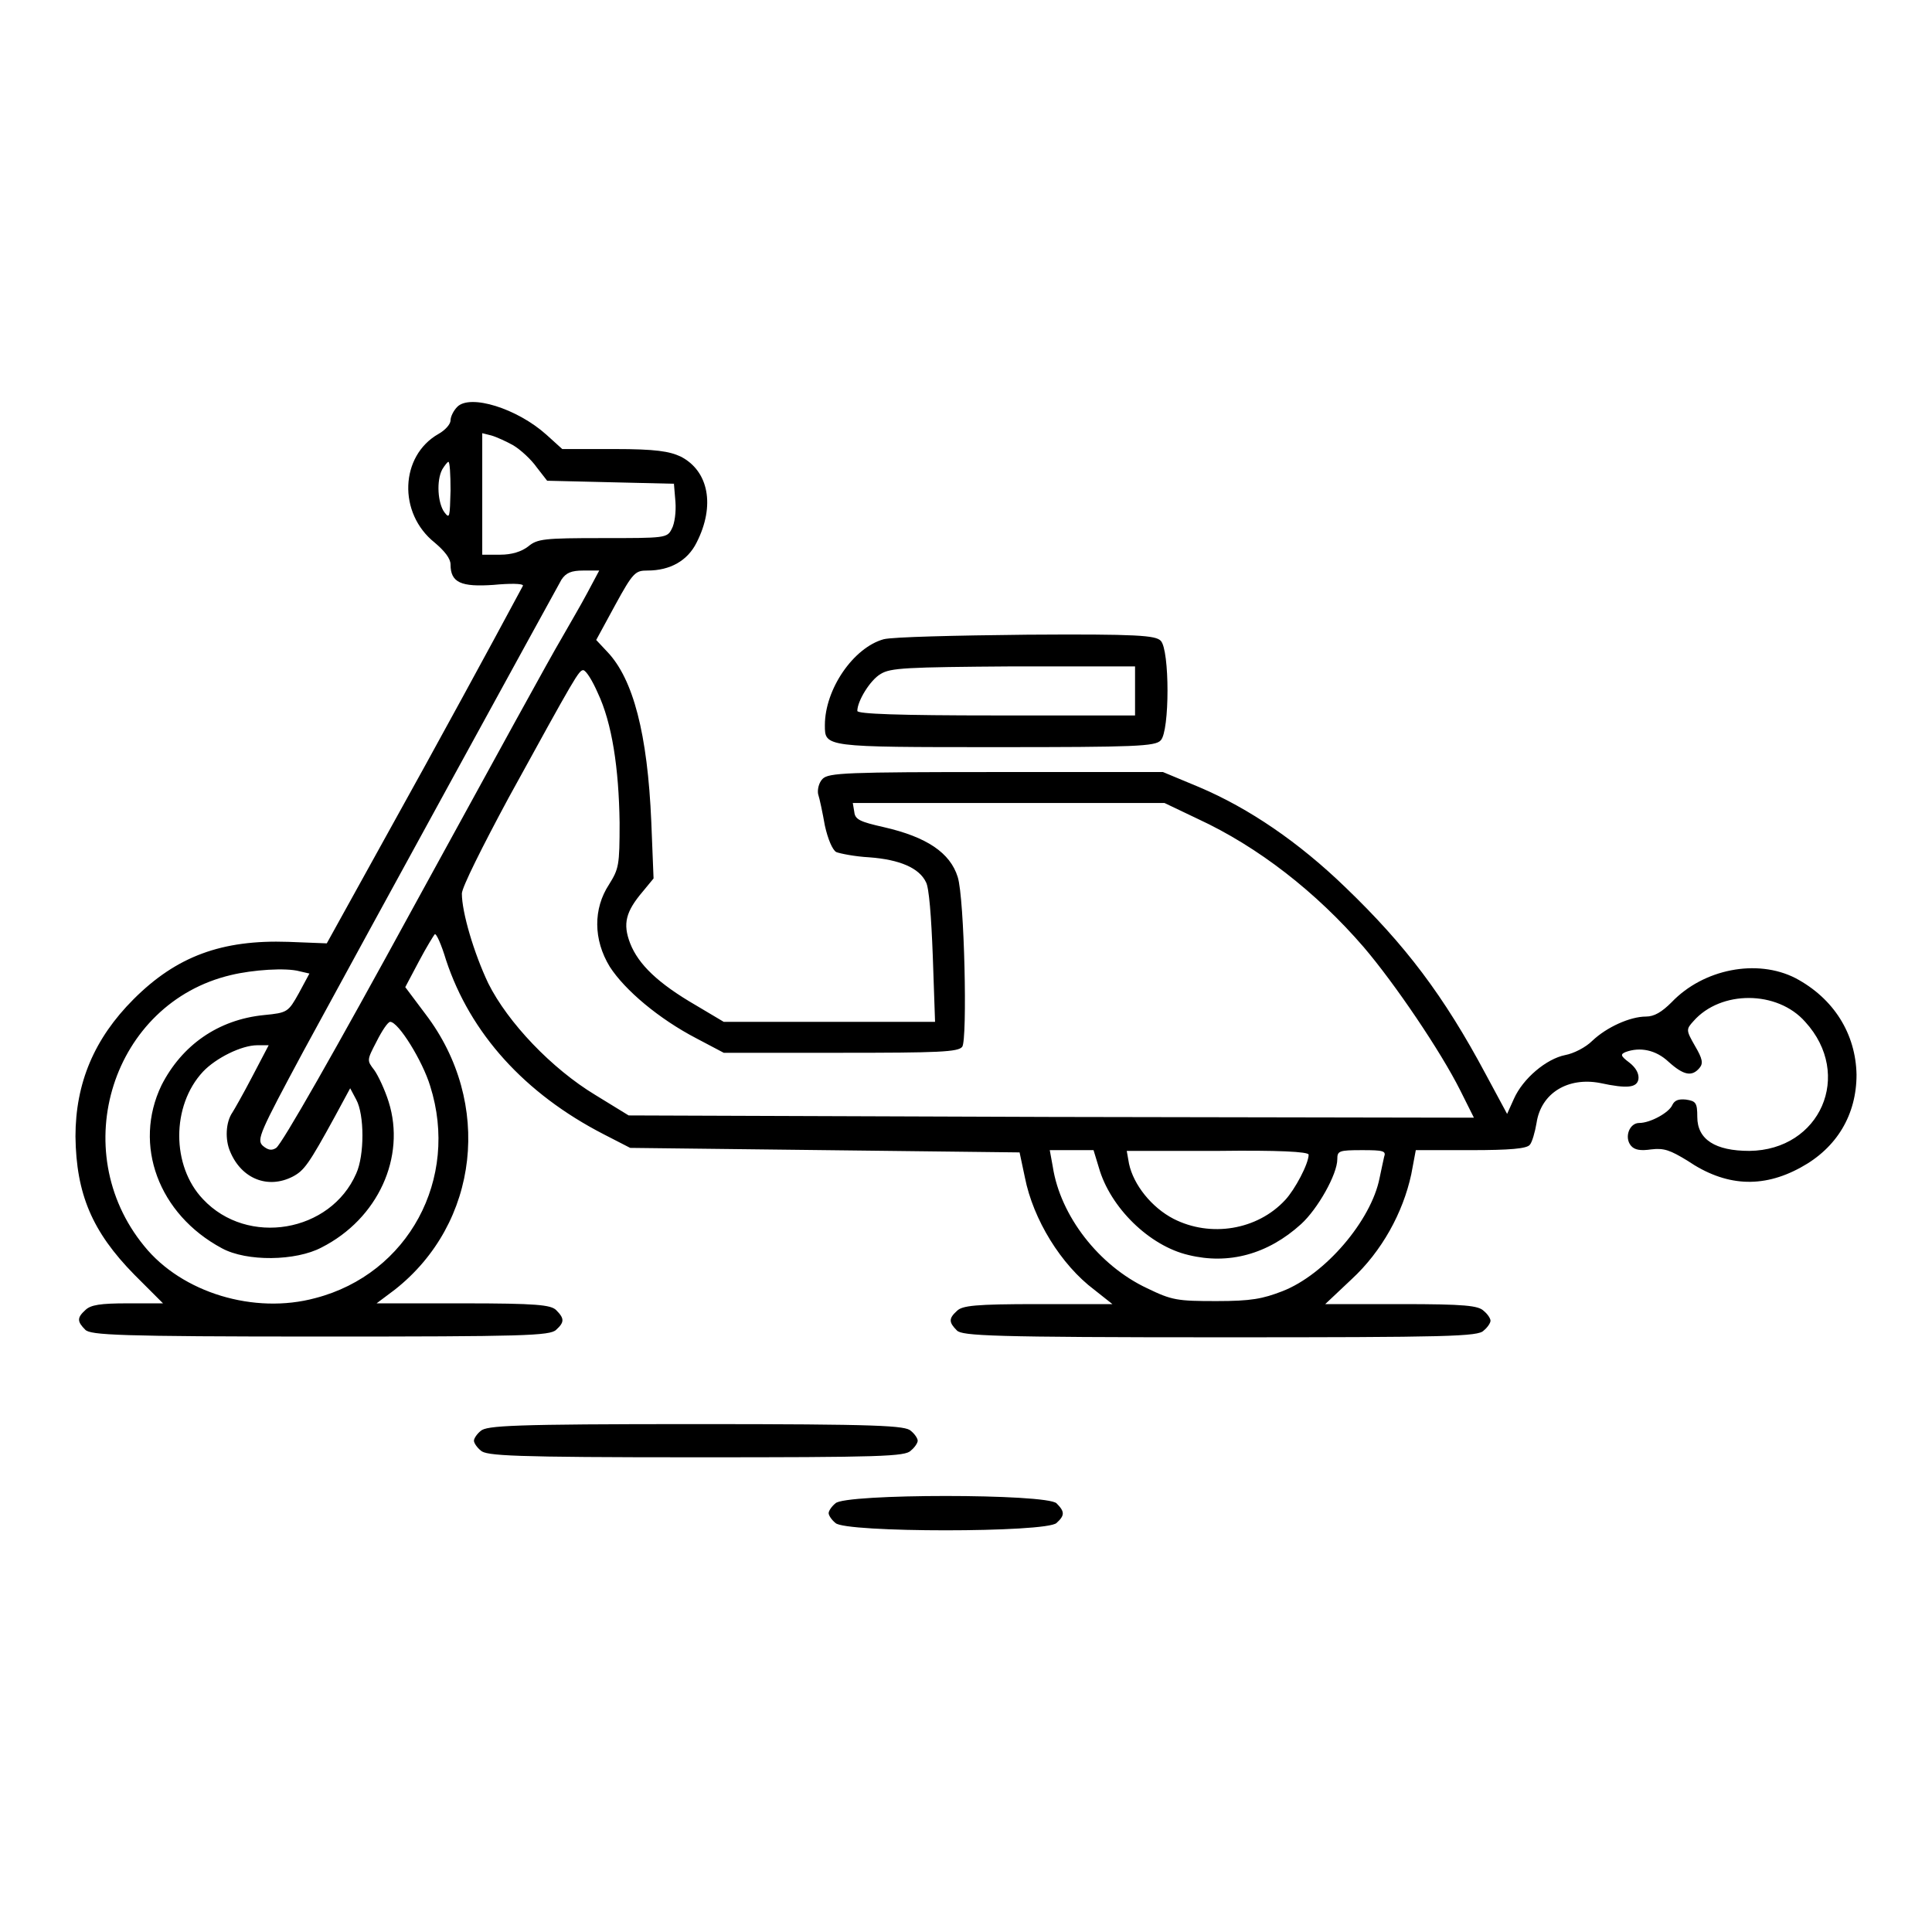
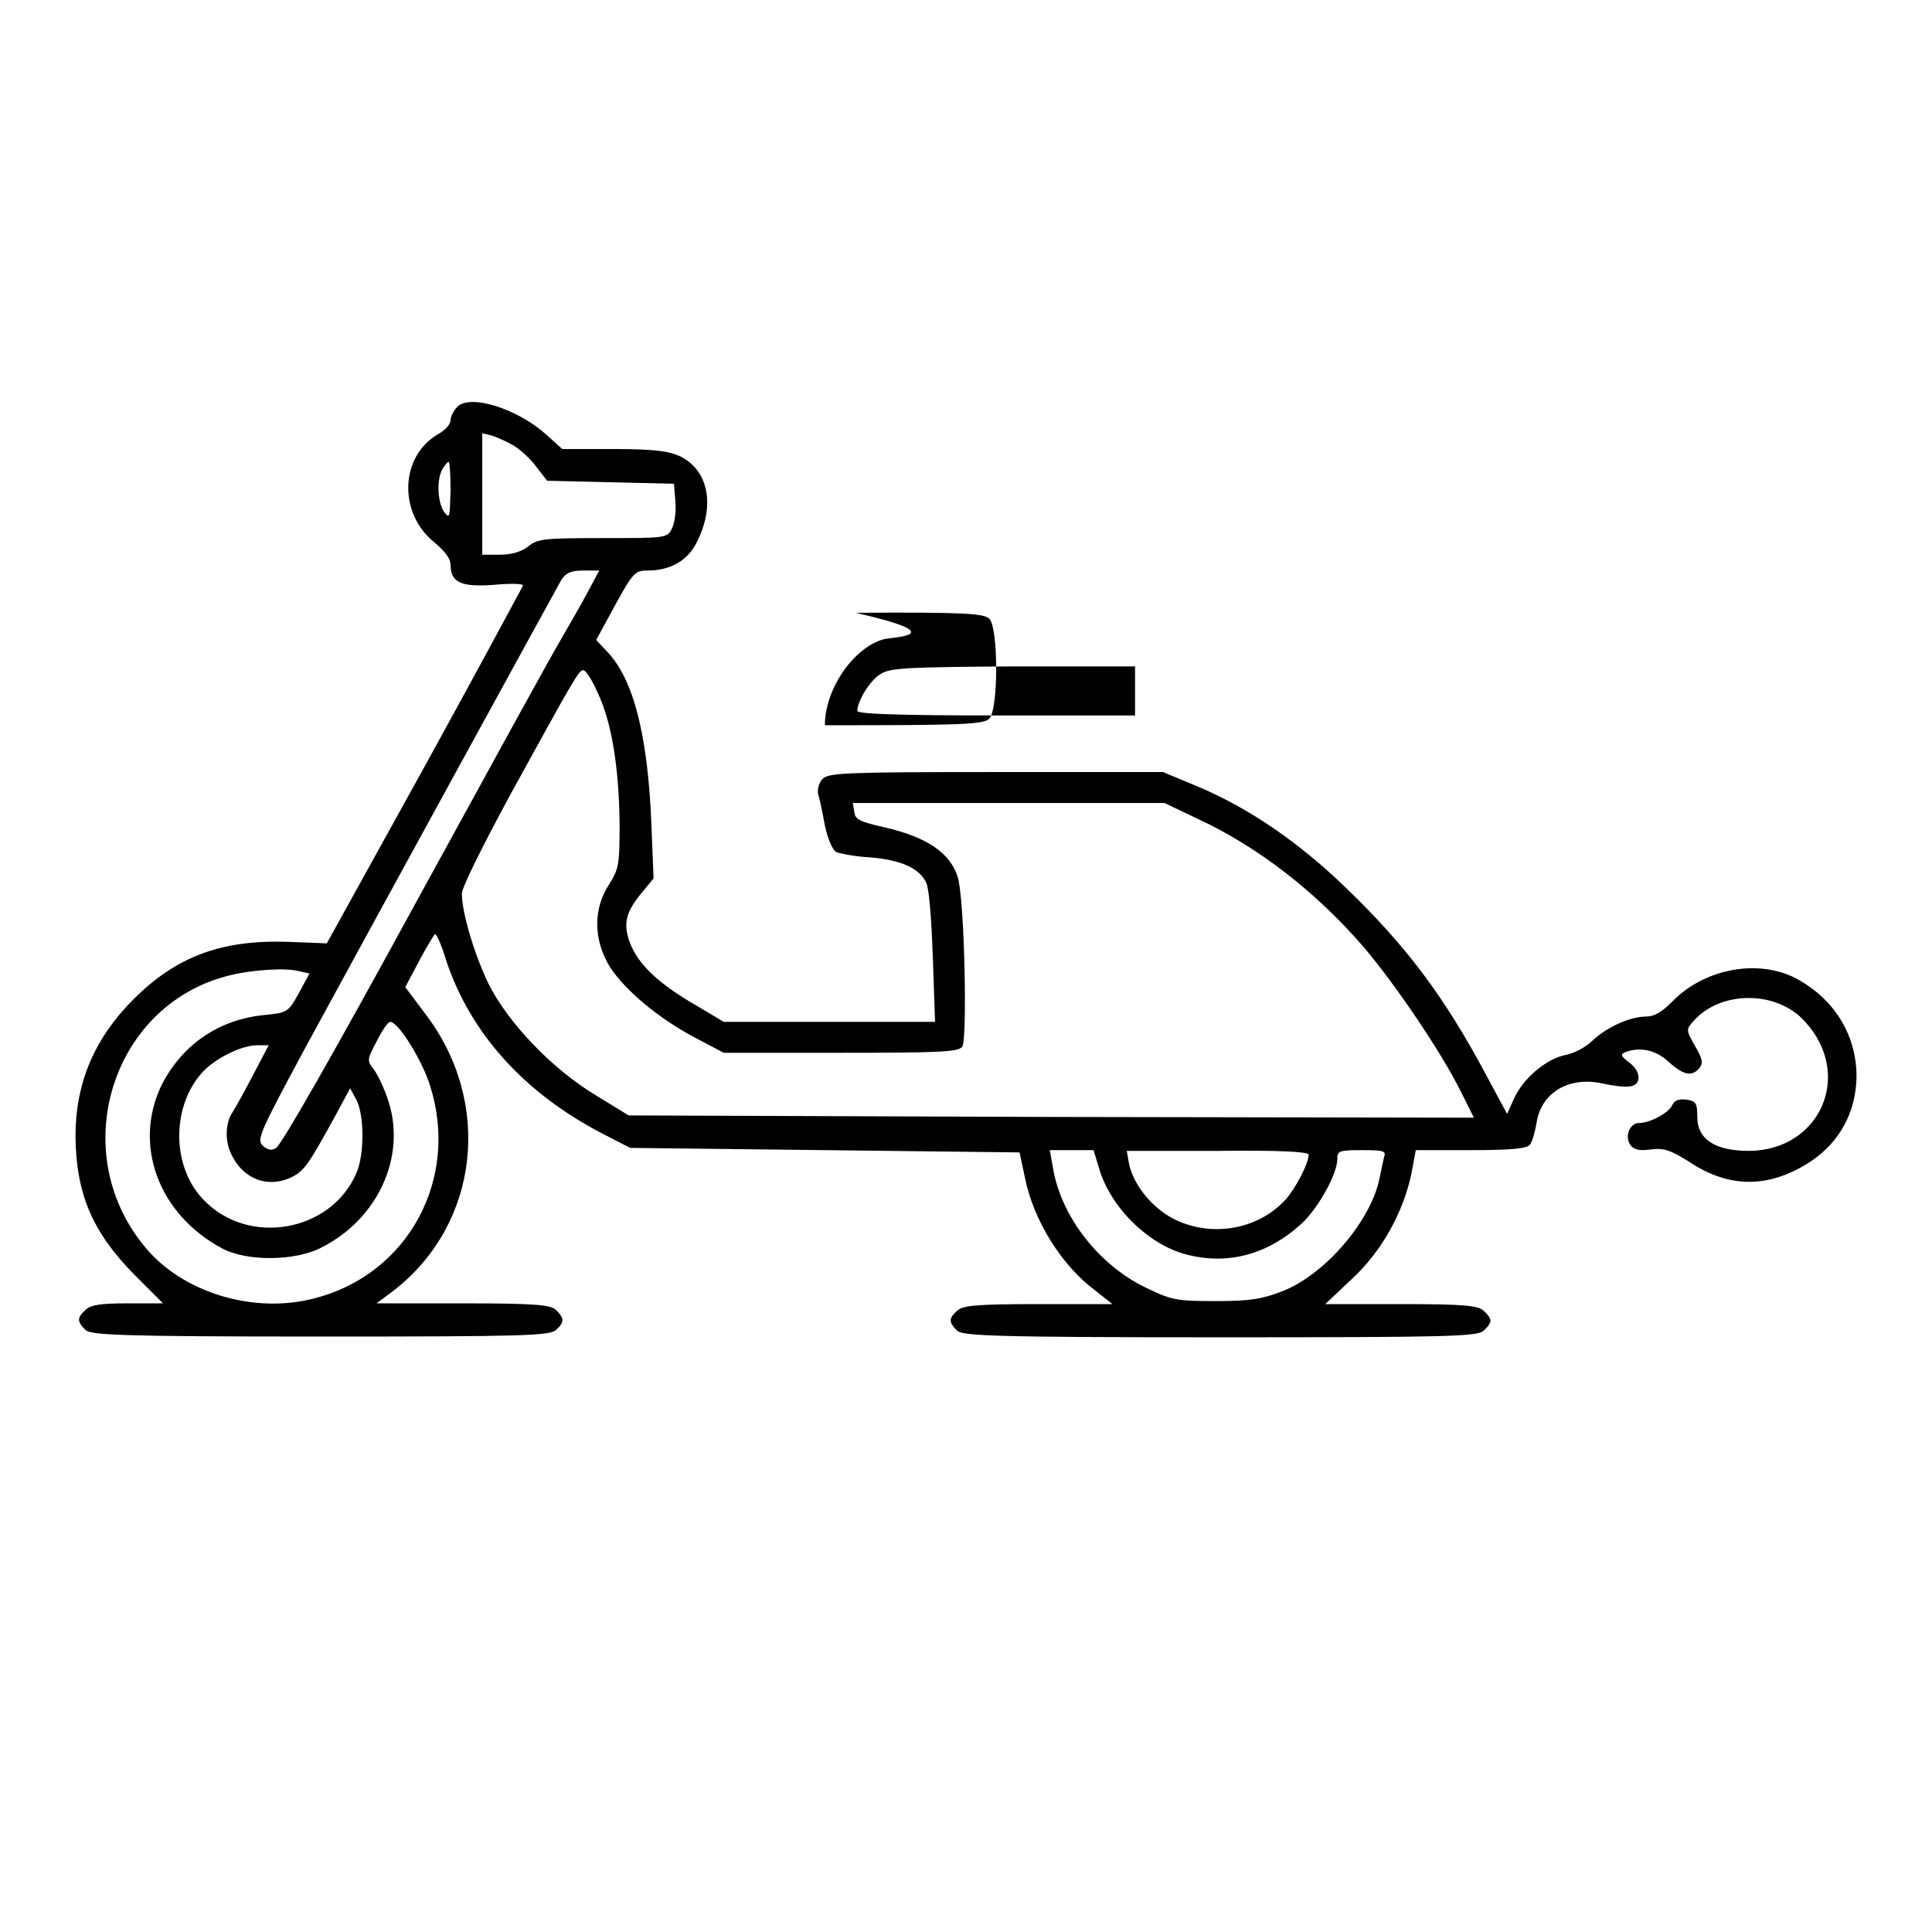
<svg xmlns="http://www.w3.org/2000/svg" version="1.1" x="0px" y="0px" viewBox="0 0 256 256" enable-background="new 0 0 256 256" xml:space="preserve">
  <g>
    <g>
      <g>
        <path fill="#000000" d="M60.6,53.9c-0.5,0.5-0.9,1.3-0.9,1.8s-0.7,1.3-1.6,1.8c-5.1,2.9-5.4,10.5-0.5,14.4c1.3,1.1,2.1,2.1,2.1,2.9c0,2.4,1.4,3,5.7,2.7c2.1-0.2,3.9-0.2,3.9,0.1c-0.1,0.2-5.9,11-13,23.9l-13,23.5l-5.1-0.2c-8.8-0.3-14.8,1.9-20.5,7.6c-5.2,5.2-7.7,11.1-7.7,18.2c0.1,7.6,2.2,12.6,7.8,18.3l3.8,3.8h-4.7c-3.6,0-4.9,0.2-5.6,0.9c-1.1,1-1.1,1.5,0,2.6c0.7,0.7,4.3,0.9,31.2,0.9c26.9,0,30.4-0.1,31.2-0.9c1.1-1,1.1-1.5,0-2.6c-0.7-0.7-2.6-0.9-12.3-0.9H49.9l2.4-1.8c11.2-8.8,13-24.8,4.1-36.5l-2.7-3.6l1.8-3.4c1-1.9,2-3.5,2.1-3.6c0.2-0.2,0.9,1.4,1.5,3.4c3.2,9.7,10.4,17.7,20.9,23.1l3.5,1.8l25.8,0.3l25.8,0.3l0.7,3.3c1.1,5.6,4.8,11.6,9.2,14.9l2.4,1.9h-9.9c-8.3,0-10,0.2-10.7,0.9c-1.1,1-1.1,1.5,0,2.6c0.7,0.7,4.6,0.9,34.9,0.9s34.2-0.1,34.9-0.9c0.5-0.4,0.9-1,0.9-1.3c0-0.3-0.4-0.9-0.9-1.3c-0.7-0.7-2.5-0.9-10.9-0.9h-10.1l3.5-3.3c4-3.7,6.8-8.8,7.9-13.9l0.6-3.2h7.3c5.2,0,7.4-0.2,7.8-0.7c0.3-0.3,0.7-1.7,0.9-2.9c0.6-4,4.2-6.1,8.4-5.3c3.7,0.8,4.9,0.6,5.1-0.5c0.1-0.7-0.3-1.5-1.2-2.2c-1.2-0.9-1.2-1.1-0.5-1.4c1.9-0.7,4-0.3,5.7,1.3c2,1.8,3.1,2,4.1,0.8c0.5-0.6,0.4-1.2-0.6-2.9c-1.2-2.1-1.2-2.2-0.2-3.3c3.6-4.1,11.1-4.1,14.8,0.1c6.4,7,2,17-7.4,17.1c-4.5,0-6.9-1.5-6.9-4.5c0-1.9-0.2-2.1-1.5-2.3c-1-0.1-1.5,0.1-1.8,0.7c-0.4,1-2.9,2.4-4.4,2.4c-1.3,0-2,1.9-1.1,3c0.5,0.6,1.3,0.7,2.7,0.5c1.7-0.2,2.5,0.1,4.8,1.5c5,3.4,9.9,3.7,15,0.9c4.8-2.6,7.4-7,7.4-12.3c-0.1-5.4-3-10.1-8.1-12.8c-5.1-2.6-12.2-1.2-16.4,3.2c-1.3,1.3-2.3,1.9-3.4,1.9c-2.1,0-5.2,1.4-7.1,3.2c-0.9,0.9-2.5,1.7-3.6,1.9c-2.5,0.5-5.6,3.1-6.8,5.8l-0.9,2l-2.8-5.2c-5.6-10.5-10.7-17.2-18.6-24.8c-6.2-6-12.8-10.5-19.4-13.3l-4.8-2h-22.1c-19.8,0-22.2,0.1-23,0.9c-0.5,0.5-0.7,1.4-0.6,2c0.2,0.6,0.6,2.5,0.9,4.2c0.4,1.8,1,3.2,1.5,3.5c0.5,0.2,2.5,0.6,4.4,0.7c4,0.3,6.6,1.4,7.5,3.3c0.4,0.7,0.7,4.5,0.9,9.8l0.3,8.7h-14h-14l-3.7-2.2c-5-2.9-7.6-5.4-8.7-8.2c-1-2.6-0.6-4.2,1.7-6.9l1.4-1.7l-0.3-7.5c-0.5-11.7-2.4-18.9-5.8-22.5l-1.5-1.6l2.5-4.6c2.4-4.4,2.7-4.6,4.3-4.6c3,0,5.3-1.3,6.5-3.7c2.5-4.9,1.6-9.5-2.1-11.4c-1.5-0.7-3.3-1-8.8-1h-6.9l-2.1-1.9C68.5,54.1,62.3,52.2,60.6,53.9z M68,59c1,0.6,2.4,1.9,3.1,2.9l1.4,1.8l8.4,0.2l8.4,0.2l0.2,2.4c0.1,1.3-0.1,2.9-0.5,3.6c-0.6,1.2-0.9,1.2-9.2,1.2c-7.7,0-8.6,0.1-9.8,1.1c-0.9,0.7-2.2,1.1-3.7,1.1h-2.4v-8.1v-8l1.2,0.3C65.8,57.9,67.1,58.5,68,59z M59.7,65c-0.1,3.5-0.1,3.8-0.8,2.9c-0.9-1.2-1.1-4.2-0.3-5.7c0.3-0.5,0.7-1,0.8-1C59.6,61.1,59.7,62.9,59.7,65z M77.8,78.6c-0.9,1.7-2.5,4.4-3.4,6c-1.6,2.7-8,14.4-19.4,35.2c-10.8,19.8-17.6,31.7-18.4,32.3c-0.6,0.4-1.1,0.3-1.8-0.3c-0.8-0.8-0.4-1.7,5.4-12.5c8.2-15.1,33.3-60.9,34.2-62.5c0.6-0.9,1.3-1.2,2.9-1.2h2.1L77.8,78.6z M79.2,91.8c1.9,4,2.8,10,2.9,17.2c0,5.7-0.1,6.1-1.4,8.2c-2.1,3.2-2.1,7.3,0.1,10.9c2,3.1,6.5,6.9,11.5,9.5l3.6,1.9h15.5c12.9,0,15.6-0.1,16.1-0.8c0.7-0.9,0.3-19.7-0.6-22.5c-1-3.2-4.1-5.3-9.8-6.6c-3.1-0.7-3.8-1-3.9-2l-0.2-1.2h20.6h20.7l4.4,2.1c8,3.7,15.7,9.7,22,17c4.1,4.8,10.2,13.8,12.8,19l1.8,3.6l-56-0.1l-56-0.2l-4.4-2.7c-5.8-3.5-11.6-9.6-14.2-14.8c-1.9-4-3.5-9.4-3.5-11.9c0-0.8,2.7-6.2,6.2-12.7c8.9-16.2,9.3-16.9,9.9-16.9C77.7,88.9,78.5,90.2,79.2,91.8z M39.7,128.7L41,129l-1.4,2.6c-1.4,2.5-1.5,2.6-4.6,2.9c-6.1,0.6-10.9,4-13.6,9.3c-3.8,7.9-0.4,17.1,8,21.6c3.3,1.8,9.8,1.7,13.2-0.1c7.5-3.8,11.2-12,8.9-19.3c-0.5-1.6-1.4-3.5-1.9-4.2c-1-1.3-1-1.3,0.3-3.8c0.7-1.4,1.5-2.6,1.8-2.6c1.1,0,4.3,5.2,5.3,8.5c3.9,12.3-2.9,24.9-15.2,28.1c-8.1,2.2-17.7-0.7-22.7-6.9c-10.4-12.7-4.2-32.2,11.5-35.9C33.5,128.5,37.9,128.2,39.7,128.7z M33.4,142.7c-1.2,2.3-2.4,4.4-2.6,4.7c-0.9,1.3-1,3.6-0.3,5.2c1.5,3.6,5,5,8.3,3.3c1.5-0.8,2.1-1.6,5.6-8l2-3.7l0.8,1.5c1.1,2,1.1,7.4,0,9.8c-3.4,7.8-14.4,9.7-20.3,3.4c-4.2-4.4-4.2-12.4,0-16.9c1.7-1.8,5.1-3.5,7.2-3.5h1.5L33.4,142.7z M145.6,154.7c1.5,5.3,6.7,10.4,11.9,11.6c5.3,1.3,10.5-0.1,14.9-4.1c2.2-2,4.8-6.6,4.8-8.6c0-1.1,0.2-1.2,3.3-1.2c2.8,0,3.2,0.1,2.9,0.9c-0.1,0.5-0.4,1.8-0.6,2.8c-1.1,5.6-7.2,12.8-12.9,15c-2.6,1-4.1,1.3-8.7,1.3c-5.2,0-5.9-0.1-9.2-1.7c-6.4-3-11.5-9.6-12.5-16.1l-0.4-2.2h2.9h2.9L145.6,154.7z M173.4,153c0,1.2-1.8,4.6-3.1,6c-3.7,4-9.9,5-14.8,2.5c-2.9-1.5-5.3-4.5-5.9-7.3l-0.3-1.7h12.1C169.3,152.4,173.4,152.6,173.4,153z" />
-         <path fill="#000000" d="M117.1,84.7c-4,1.1-7.8,6.6-7.8,11.4c0,2.9-0.1,2.9,22.7,2.9c18.4,0,21.1-0.1,21.8-0.9c1.2-1.2,1.2-12,0-13.2c-0.7-0.7-3-0.9-17.7-0.8C126.5,84.2,118.3,84.4,117.1,84.7z M150.4,91.6v3.2H132c-13,0-18.4-0.2-18.4-0.6c0-1.3,1.7-4.1,3.1-4.9c1.3-0.8,3.3-0.9,17.6-1h16.1L150.4,91.6L150.4,91.6z" />
-         <path fill="#000000" d="M63.7,189.6c-0.5,0.4-0.9,1-0.9,1.3s0.4,0.9,0.9,1.3c0.7,0.7,4.1,0.9,28.5,0.9c24.5,0,27.8-0.1,28.5-0.9c0.5-0.4,0.9-1,0.9-1.3s-0.4-0.9-0.9-1.3c-0.7-0.7-4.1-0.9-28.5-0.9C67.8,188.7,64.5,188.9,63.7,189.6z" />
-         <path fill="#000000" d="M110.7,199.2c-0.5,0.4-0.9,1-0.9,1.3s0.4,0.9,0.9,1.3c1.2,1.3,28,1.3,29.3,0c1.1-1,1.1-1.5,0-2.6C138.7,197.9,111.9,197.9,110.7,199.2z" />
+         <path fill="#000000" d="M117.1,84.7c-4,1.1-7.8,6.6-7.8,11.4c18.4,0,21.1-0.1,21.8-0.9c1.2-1.2,1.2-12,0-13.2c-0.7-0.7-3-0.9-17.7-0.8C126.5,84.2,118.3,84.4,117.1,84.7z M150.4,91.6v3.2H132c-13,0-18.4-0.2-18.4-0.6c0-1.3,1.7-4.1,3.1-4.9c1.3-0.8,3.3-0.9,17.6-1h16.1L150.4,91.6L150.4,91.6z" />
      </g>
    </g>
  </g>
</svg>